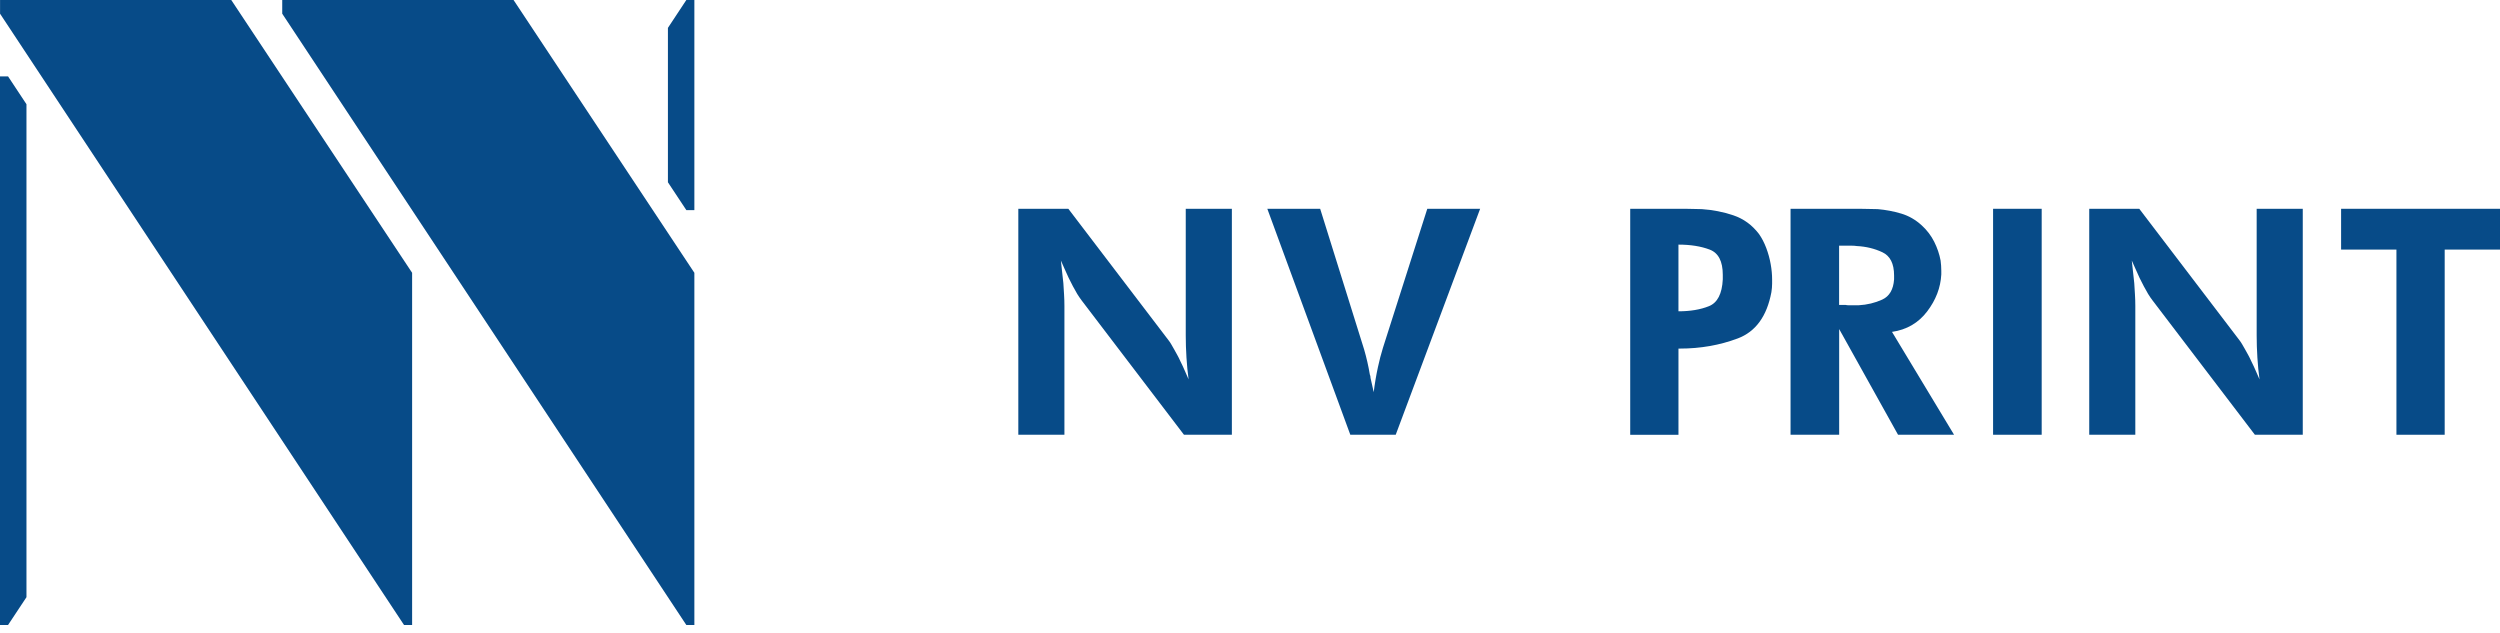
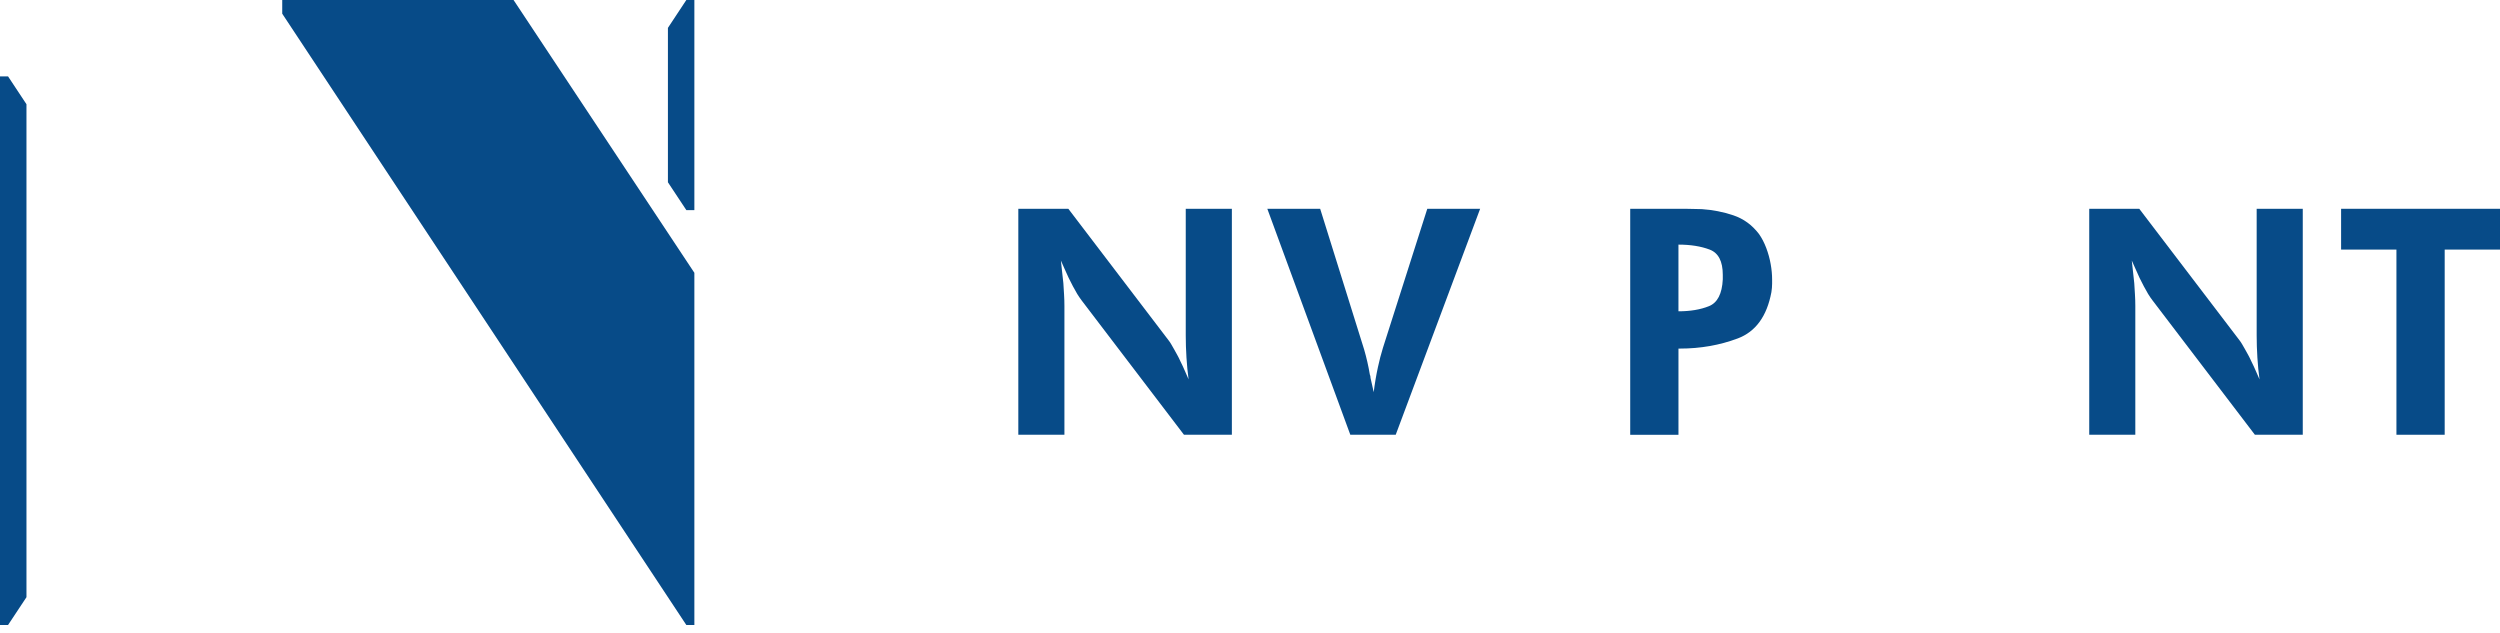
<svg xmlns="http://www.w3.org/2000/svg" width="150" height="38" viewBox="0 0 150 38" fill="none">
  <g clip-path="url(#clip0_191_9660)">
    <path d="M61.099 12.527H64.1L70.102 20.403C70.158 20.474 70.211 20.551 70.262 20.636C70.311 20.721 70.364 20.814 70.421 20.913C70.492 21.039 70.563 21.168 70.634 21.295C70.705 21.424 70.769 21.55 70.825 21.679C70.925 21.877 71.014 22.069 71.092 22.253C71.17 22.438 71.244 22.608 71.315 22.763C71.259 22.338 71.216 21.902 71.188 21.455C71.16 21.008 71.145 20.564 71.145 20.124V12.527H73.912V26.085H71.038L64.908 18.039C64.866 17.983 64.82 17.919 64.771 17.848C64.721 17.777 64.674 17.706 64.632 17.635C64.547 17.493 64.462 17.34 64.376 17.177C64.291 17.014 64.206 16.848 64.121 16.676C64.036 16.492 63.954 16.311 63.876 16.134C63.798 15.957 63.724 15.79 63.653 15.633C63.681 15.86 63.705 16.087 63.727 16.314C63.748 16.541 63.772 16.768 63.802 16.995C63.816 17.223 63.83 17.45 63.844 17.677C63.858 17.904 63.865 18.131 63.865 18.358V26.084H61.099V12.527V12.527Z" fill="#074B88" />
    <path d="M76.039 12.527H79.21L81.85 20.977C81.919 21.218 81.984 21.463 82.04 21.711C82.097 21.96 82.147 22.212 82.189 22.467C82.203 22.495 82.213 22.527 82.221 22.563C82.228 22.598 82.232 22.638 82.232 22.679C82.259 22.822 82.292 22.964 82.328 23.105C82.362 23.248 82.395 23.39 82.423 23.531C82.452 23.29 82.487 23.042 82.53 22.787C82.572 22.531 82.622 22.276 82.678 22.02C82.72 21.822 82.767 21.626 82.816 21.435C82.866 21.244 82.92 21.056 82.977 20.87L85.637 12.528H88.808L83.743 26.086H81.019L76.039 12.527Z" fill="#074B88" />
    <path d="M97.812 12.527H101.111C101.281 12.527 101.449 12.53 101.612 12.537C101.774 12.544 101.941 12.548 102.111 12.548C102.764 12.591 103.395 12.715 104.006 12.921C104.616 13.127 105.126 13.499 105.538 14.038C105.708 14.279 105.854 14.56 105.975 14.879C106.095 15.198 106.184 15.522 106.241 15.848C106.269 16.004 106.291 16.16 106.305 16.316C106.32 16.473 106.327 16.622 106.327 16.763C106.327 16.806 106.327 16.849 106.327 16.891C106.327 16.934 106.327 16.976 106.327 17.019C106.327 17.104 106.322 17.189 106.315 17.274C106.308 17.359 106.297 17.444 106.284 17.53C106.013 18.977 105.339 19.902 104.262 20.307C103.184 20.711 102.027 20.915 100.793 20.915C100.778 20.915 100.764 20.915 100.75 20.915C100.735 20.915 100.722 20.915 100.708 20.915V26.087H97.813V12.527H97.812ZM103.367 16.486C103.367 15.677 103.104 15.174 102.58 14.975C102.055 14.776 101.43 14.677 100.707 14.677V18.678C101.416 18.678 102.026 18.576 102.537 18.37C103.048 18.164 103.325 17.629 103.367 16.762V16.486Z" fill="#074B88" />
-     <path d="M116.053 14.506C116.237 14.875 116.365 15.251 116.436 15.634C116.45 15.734 116.46 15.837 116.467 15.943C116.474 16.05 116.478 16.153 116.478 16.252C116.478 16.28 116.478 16.312 116.478 16.348C116.478 16.383 116.478 16.422 116.478 16.464C116.436 17.259 116.152 18.001 115.627 18.689C115.101 19.377 114.4 19.786 113.52 19.913L117.244 26.086H113.883L110.35 19.743V26.086H107.433V12.527H111.583C111.753 12.527 111.931 12.53 112.115 12.537C112.3 12.544 112.483 12.548 112.668 12.548C113.151 12.591 113.619 12.679 114.073 12.815C114.527 12.95 114.939 13.187 115.308 13.527C115.619 13.811 115.867 14.137 116.053 14.506ZM110.53 18.295C110.594 18.295 110.661 18.295 110.732 18.295C110.788 18.309 110.852 18.316 110.922 18.316C110.993 18.316 111.065 18.316 111.136 18.316C111.193 18.316 111.256 18.316 111.327 18.316C111.397 18.316 111.461 18.316 111.518 18.316C112.029 18.288 112.5 18.174 112.933 17.976C113.366 17.777 113.603 17.372 113.645 16.762V16.528C113.645 15.819 113.411 15.355 112.943 15.135C112.475 14.915 111.964 14.791 111.411 14.763C111.311 14.748 111.212 14.741 111.113 14.741C111.013 14.741 110.914 14.741 110.815 14.741H110.346V18.296C110.405 18.295 110.465 18.295 110.53 18.295Z" fill="#074B88" />
-     <path d="M119.585 12.527H122.501V26.085H119.585V12.527Z" fill="#074B88" />
    <path d="M125.355 12.527H128.356L134.358 20.403C134.414 20.474 134.467 20.551 134.517 20.636C134.566 20.721 134.62 20.814 134.677 20.913C134.747 21.039 134.819 21.168 134.89 21.295C134.96 21.424 135.024 21.55 135.08 21.679C135.18 21.877 135.269 22.069 135.347 22.253C135.425 22.438 135.499 22.608 135.571 22.763C135.513 22.338 135.47 21.902 135.443 21.455C135.415 21.008 135.4 20.564 135.4 20.124V12.527H138.166V26.085H135.293L129.163 18.039C129.121 17.983 129.074 17.919 129.024 17.848C128.975 17.777 128.928 17.706 128.886 17.635C128.8 17.493 128.715 17.34 128.63 17.177C128.545 17.014 128.46 16.848 128.375 16.676C128.29 16.492 128.209 16.311 128.131 16.134C128.052 15.957 127.979 15.79 127.907 15.633C127.935 15.86 127.96 16.087 127.982 16.314C128.003 16.541 128.027 16.768 128.056 16.995C128.07 17.223 128.083 17.45 128.098 17.677C128.112 17.904 128.119 18.131 128.119 18.358V26.084H125.354V12.527H125.355Z" fill="#074B88" />
    <path d="M146.68 26.085H143.786V14.975H140.466V12.527H150.023V14.975H146.681V26.085H146.68Z" fill="#074B88" />
-     <path d="M24.242 37.5H24.727V16.368C24.509 16.039 13.876 0 13.876 0H0.003V0.822L24.242 37.5Z" fill="#074B88" />
-     <path d="M41.18 37.5H41.662V16.368C41.446 16.039 30.813 0 30.813 0H16.934V0.822L41.18 37.5Z" fill="#074B88" />
+     <path d="M41.18 37.5H41.662V16.368C41.446 16.039 30.813 0 30.813 0H16.934V0.822L41.18 37.5" fill="#074B88" />
    <path d="M0 37.5V6.162V4.583H0.483L1.588 6.254V35.832L0.483 37.5H0Z" fill="#074B88" />
    <path d="M41.662 12.606V1.579V0H41.18L40.075 1.673V10.936L41.18 12.606H41.662Z" fill="#074B88" />
  </g>
  <defs>
    <clipPath id="clip0_191_9660">
      <rect width="150" height="37.5" fill="white" />
    </clipPath>
  </defs>
</svg>